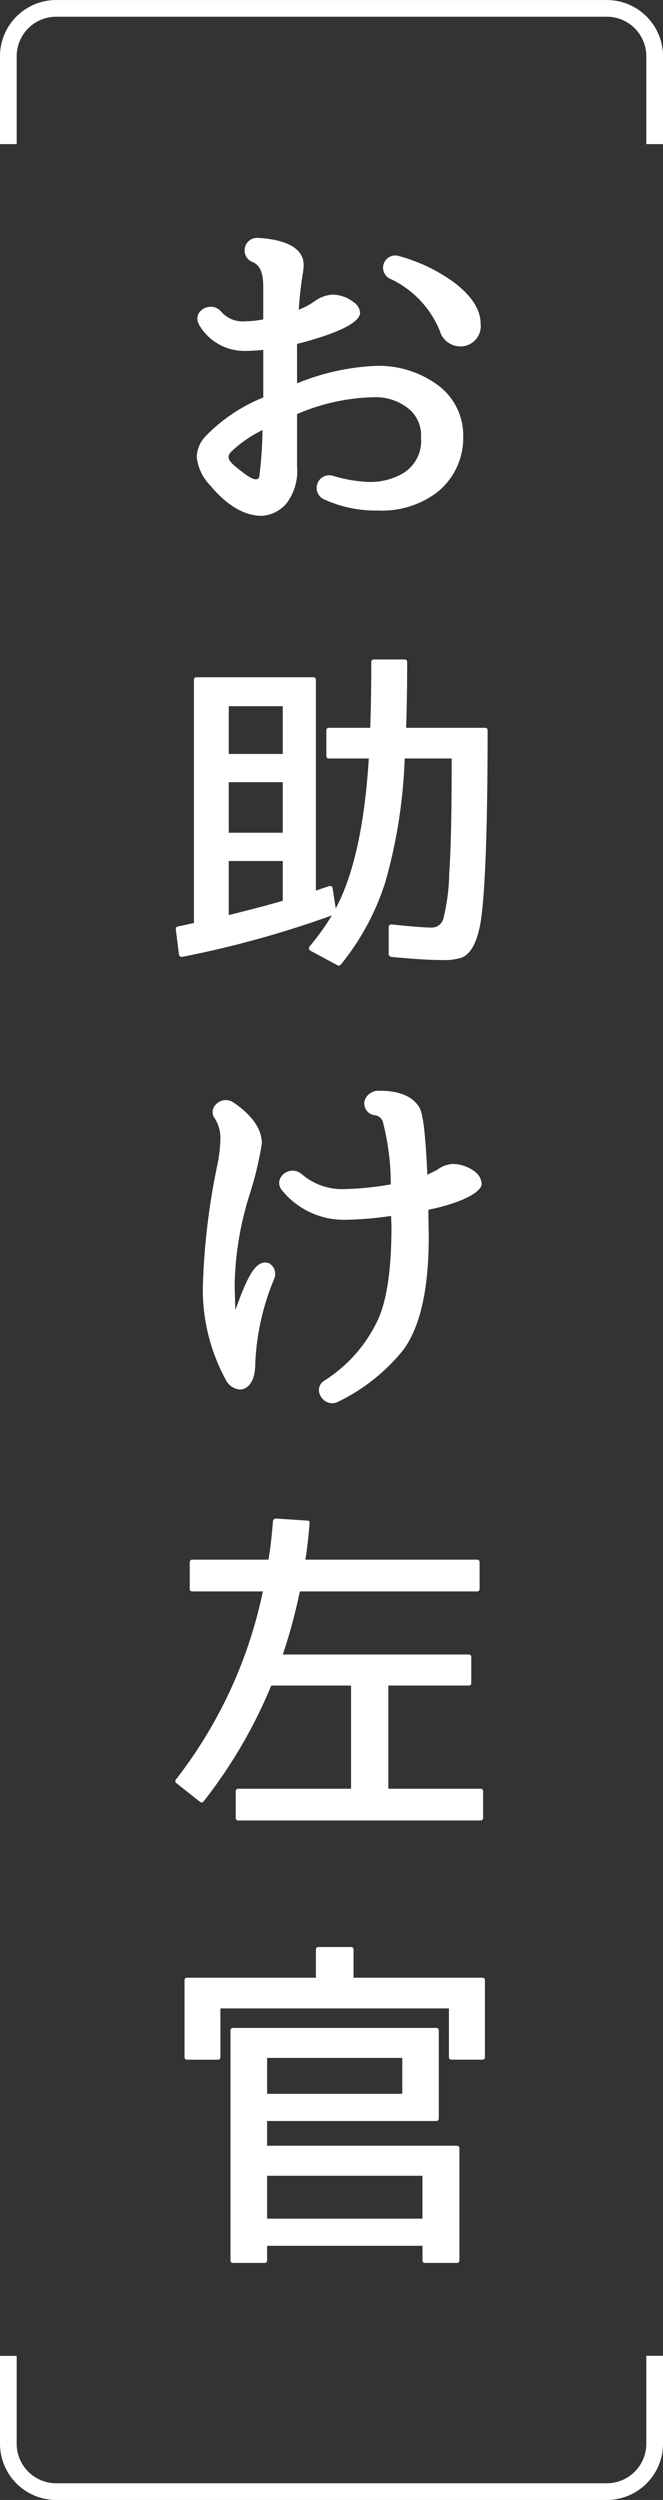
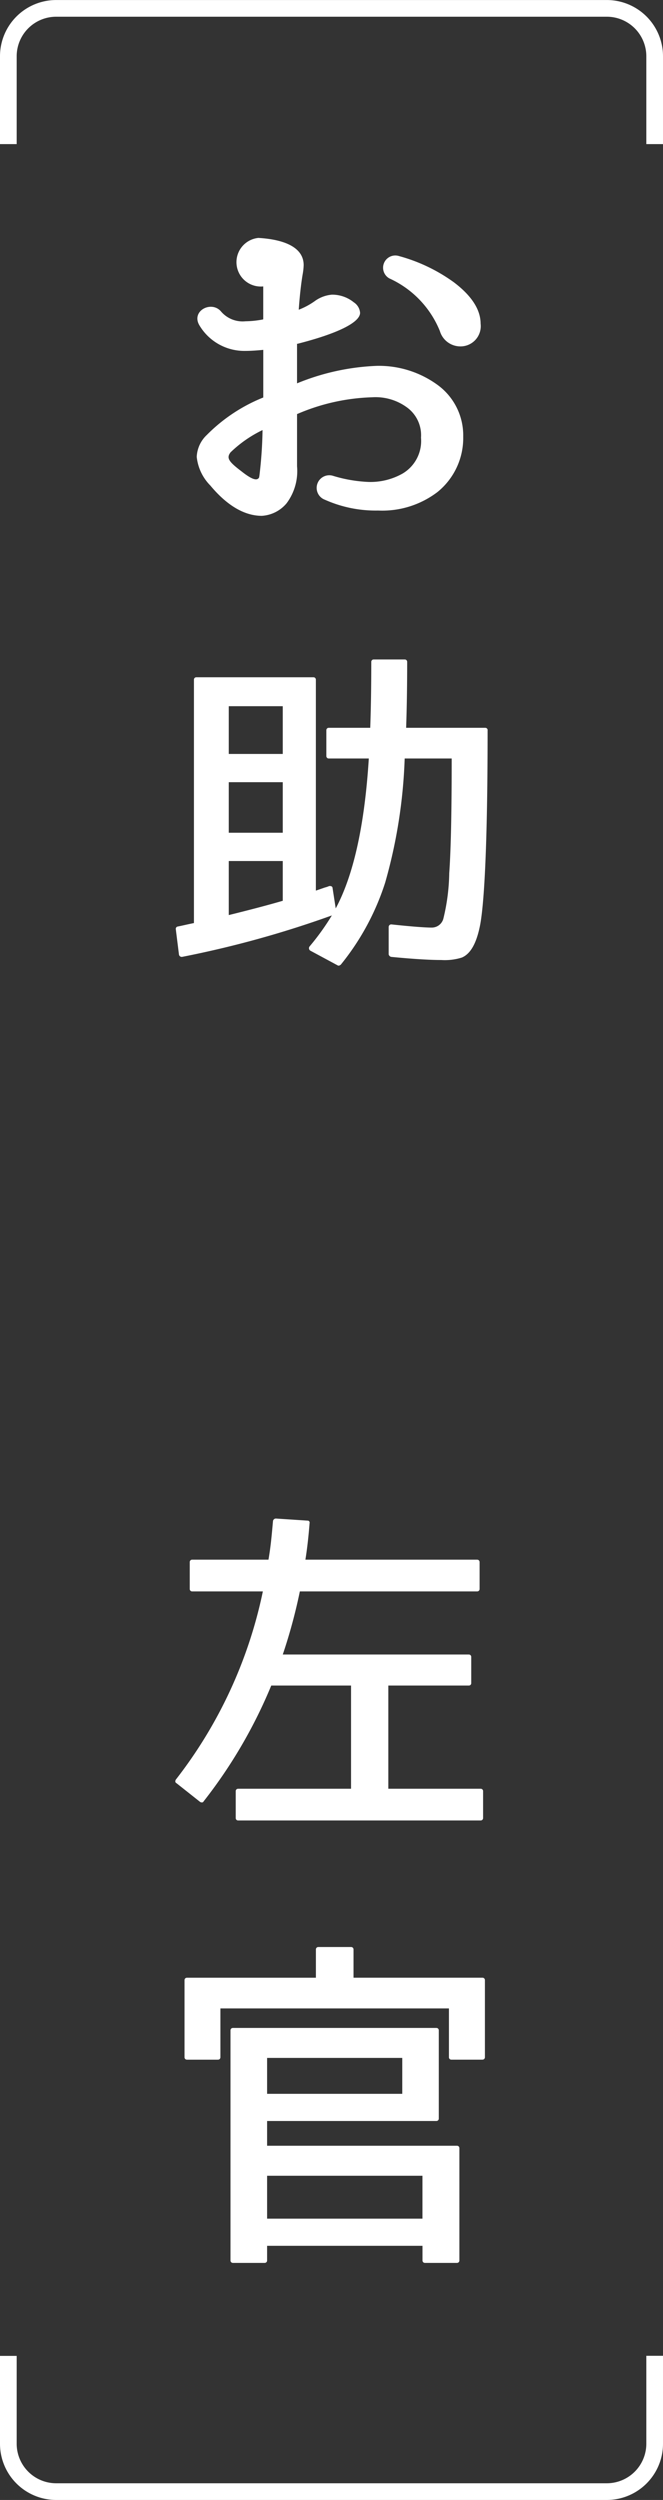
<svg xmlns="http://www.w3.org/2000/svg" width="59.645" height="224.715" viewBox="0 0 59.645 224.715">
  <rect x="0" y="0" width="59.645" height="224.715" fill="#333333" stroke="none" />
  <defs>
    <clipPath id="clip-path">
      <rect id="長方形_5769" data-name="長方形 5769" width="28.091" height="182.022" fill="none" />
    </clipPath>
  </defs>
  <g id="mv_logo" transform="translate(0.75 0.75)">
    <g id="グループ_15513" data-name="グループ 15513" transform="translate(15.025 20.637)">
      <g id="グループ_15512" data-name="グループ 15512" clip-path="url(#clip-path)">
-         <path id="パス_33129" data-name="パス 33129" d="M13.385,13.072A20.964,20.964,0,0,1,20.563,11.5a8.964,8.964,0,0,1,5.391,1.661,5.613,5.613,0,0,1,2.381,4.7,6.247,6.247,0,0,1-2.319,4.983,8.2,8.2,0,0,1-5.328,1.661,11.224,11.224,0,0,1-4.8-.972,1.136,1.136,0,0,1,.689-2.162,12.72,12.72,0,0,0,3.228.564,5.87,5.87,0,0,0,3.072-.752,3.4,3.4,0,0,0,1.661-3.228A3.088,3.088,0,0,0,23.226,15.2a4.776,4.776,0,0,0-3.071-.877,18.33,18.33,0,0,0-6.738,1.5c-.031,0-.031,0-.031.094V20.53a4.83,4.83,0,0,1-.94,3.322,3.149,3.149,0,0,1-2.225,1.129c-1.661,0-3.228-1.035-4.638-2.727a4.3,4.3,0,0,1-1.222-2.57,2.87,2.87,0,0,1,.909-1.974,15.012,15.012,0,0,1,5.046-3.354c.032,0,.032,0,.032-.094v-4.2c-.627.063-1.191.094-1.6.094A4.7,4.7,0,0,1,4.61,7.869C3.827,6.584,5.645,5.613,6.522,6.584a2.558,2.558,0,0,0,2.225.909,8.814,8.814,0,0,0,1.535-.157c.063,0,.063-.031.063-.094V4.359c0-1.411-.408-1.975-.972-2.194A1.126,1.126,0,0,1,9.907,0c2.193.126,4.074.783,4.074,2.445a5.338,5.338,0,0,1-.094.846c-.125.752-.251,1.786-.345,3.1v.063a6.614,6.614,0,0,0,1.41-.753,3.059,3.059,0,0,1,1.567-.6,3.087,3.087,0,0,1,1.974.689,1.245,1.245,0,0,1,.564.94c0,.846-1.943,1.849-5.641,2.789-.063,0-.031,0-.031.063ZM10,21.377a38.173,38.173,0,0,0,.282-4.106A11,11,0,0,0,7.4,19.277c-.376.5-.188.815.972,1.693.909.721,1.41.909,1.6.564ZM29.9,7.712A1.819,1.819,0,0,1,28.021,9.75a1.925,1.925,0,0,1-1.786-1.379,8.841,8.841,0,0,0-4.545-4.732,1.1,1.1,0,0,1,.878-2.006,15.223,15.223,0,0,1,4.92,2.351C29.025,5.143,29.9,6.4,29.9,7.712" transform="translate(-2.438 -0.001)" fill="#fff" />
+         <path id="パス_33129" data-name="パス 33129" d="M13.385,13.072A20.964,20.964,0,0,1,20.563,11.5a8.964,8.964,0,0,1,5.391,1.661,5.613,5.613,0,0,1,2.381,4.7,6.247,6.247,0,0,1-2.319,4.983,8.2,8.2,0,0,1-5.328,1.661,11.224,11.224,0,0,1-4.8-.972,1.136,1.136,0,0,1,.689-2.162,12.72,12.72,0,0,0,3.228.564,5.87,5.87,0,0,0,3.072-.752,3.4,3.4,0,0,0,1.661-3.228A3.088,3.088,0,0,0,23.226,15.2a4.776,4.776,0,0,0-3.071-.877,18.33,18.33,0,0,0-6.738,1.5c-.031,0-.031,0-.031.094V20.53a4.83,4.83,0,0,1-.94,3.322,3.149,3.149,0,0,1-2.225,1.129c-1.661,0-3.228-1.035-4.638-2.727a4.3,4.3,0,0,1-1.222-2.57,2.87,2.87,0,0,1,.909-1.974,15.012,15.012,0,0,1,5.046-3.354c.032,0,.032,0,.032-.094v-4.2c-.627.063-1.191.094-1.6.094A4.7,4.7,0,0,1,4.61,7.869C3.827,6.584,5.645,5.613,6.522,6.584a2.558,2.558,0,0,0,2.225.909,8.814,8.814,0,0,0,1.535-.157c.063,0,.063-.031.063-.094V4.359A1.126,1.126,0,0,1,9.907,0c2.193.126,4.074.783,4.074,2.445a5.338,5.338,0,0,1-.094.846c-.125.752-.251,1.786-.345,3.1v.063a6.614,6.614,0,0,0,1.41-.753,3.059,3.059,0,0,1,1.567-.6,3.087,3.087,0,0,1,1.974.689,1.245,1.245,0,0,1,.564.94c0,.846-1.943,1.849-5.641,2.789-.063,0-.031,0-.031.063ZM10,21.377a38.173,38.173,0,0,0,.282-4.106A11,11,0,0,0,7.4,19.277c-.376.5-.188.815.972,1.693.909.721,1.41.909,1.6.564ZM29.9,7.712A1.819,1.819,0,0,1,28.021,9.75a1.925,1.925,0,0,1-1.786-1.379,8.841,8.841,0,0,0-4.545-4.732,1.1,1.1,0,0,1,.878-2.006,15.223,15.223,0,0,1,4.92,2.351C29.025,5.143,29.9,6.4,29.9,7.712" transform="translate(-2.438 -0.001)" fill="#fff" />
        <path id="パス_33130" data-name="パス 33130" d="M28.135,92.311c0,9.309-.25,15.137-.658,17.425-.313,1.661-.846,2.664-1.661,3.008a5.121,5.121,0,0,1-1.849.22q-1.6,0-4.513-.282a.31.31,0,0,1-.219-.22v-2.476a.234.234,0,0,1,.282-.219c1.755.188,2.977.282,3.6.282a1.079,1.079,0,0,0,1.034-.784,18.277,18.277,0,0,0,.533-4.105c.157-2.225.22-5.673.22-10.311H20.675a46.193,46.193,0,0,1-1.755,11.157,22.622,22.622,0,0,1-4.012,7.4h-.031a.189.189,0,0,1-.25.031l-2.445-1.316a.26.26,0,0,1-.063-.376,22.058,22.058,0,0,0,2.006-2.789A91.936,91.936,0,0,1,.65,112.682a.25.25,0,0,1-.282-.22l-.282-2.256a.215.215,0,0,1,.157-.25c.345-.063.846-.188,1.473-.313V87.767a.214.214,0,0,1,.22-.219h10.53a.213.213,0,0,1,.219.219v18.96l.815-.282a2.6,2.6,0,0,0,.376-.125c.157-.032.313.031.313.188l.282,1.818c1.6-2.977,2.6-7.459,2.977-13.476h-3.6a.214.214,0,0,1-.22-.219V92.311a.214.214,0,0,1,.22-.22h3.729c.063-1.786.094-3.792.094-5.923a.214.214,0,0,1,.219-.22h2.789a.214.214,0,0,1,.22.22q0,3.2-.093,5.923h7.114a.214.214,0,0,1,.22.22M4.849,94.442H9.707V90.149H4.849Zm0,7.083H9.707V96.981H4.849Zm0,7.4c2.162-.533,3.792-.971,4.858-1.285v-3.573H4.849Z" transform="translate(-0.044 -48.058)" fill="#fff" />
-         <path id="パス_33131" data-name="パス 33131" d="M12.063,190.748a22.074,22.074,0,0,0-1.723,7.679c0,1.6-.658,2.319-1.41,2.319a1.6,1.6,0,0,1-1.222-.846,16.931,16.931,0,0,1-2.068-8.838,62,62,0,0,1,1.316-10.624,13.325,13.325,0,0,0,.251-2.225,3.344,3.344,0,0,0-.47-1.787c-.783-.971.6-2.225,1.661-1.473,1.567,1.066,2.538,2.319,2.538,3.667A30.791,30.791,0,0,1,9.9,183.007a28.523,28.523,0,0,0-1.411,8.211c0,.439.032,1.473.063,2.382,1.034-2.852,1.787-4.576,2.977-4.231a1.089,1.089,0,0,1,.533,1.379m9.5-16.861c1.6,0,2.914.439,3.541,1.5.376.658.564,2.727.721,6.049L26.7,181a2.544,2.544,0,0,1,1.41-.533,3.372,3.372,0,0,1,1.944.658,1.5,1.5,0,0,1,.658,1.128c0,.69-1.6,1.662-4.733,2.319-.062,0-.062.031-.062.094,0,.94.031,1.692.031,2.319,0,4.544-.689,7.96-2.256,10.154a17.032,17.032,0,0,1-5.892,4.7c-1.191.626-2.382-1.035-1.316-1.849a12.945,12.945,0,0,0,4.921-5.579c.783-1.755,1.191-4.513,1.191-8.336,0-.22-.032-.5-.032-.94a29.666,29.666,0,0,1-3.949.345,7.179,7.179,0,0,1-5.861-2.633c-.877-1.066.659-2.382,1.755-1.473a5.613,5.613,0,0,0,4.012,1.348,27.18,27.18,0,0,0,3.949-.407c.062,0,.062-.031.062-.094a22.227,22.227,0,0,0-.721-5.578.886.886,0,0,0-.783-.564,1.079,1.079,0,0,1-.846-1.317,1.311,1.311,0,0,1,1.191-.877Z" transform="translate(-3.153 -97.229)" fill="#fff" />
        <path id="パス_33132" data-name="パス 33132" d="M27.464,288.253H5.651a.214.214,0,0,1-.22-.219v-2.413a.214.214,0,0,1,.22-.22H15.806v-9.277H8.628a44.165,44.165,0,0,1-6.08,10.405c-.063.125-.188.125-.313.062L.1,284.9c-.125-.063-.125-.188-.062-.313a41.144,41.144,0,0,0,7.835-16.924H1.514a.214.214,0,0,1-.219-.22V265.03a.214.214,0,0,1,.219-.22H8.378c.219-1.253.313-2.444.407-3.478a.266.266,0,0,1,.251-.22l2.852.188a.177.177,0,0,1,.188.22q-.142,1.834-.376,3.29H27.151a.215.215,0,0,1,.22.22v2.413a.214.214,0,0,1-.22.22H11.2a48.089,48.089,0,0,1-1.536,5.672H26.4a.215.215,0,0,1,.22.22v2.35a.214.214,0,0,1-.22.22h-7.24V285.4h8.305a.214.214,0,0,1,.22.22v2.413a.214.214,0,0,1-.22.219" transform="translate(0 -146.002)" fill="#fff" />
        <path id="パス_33133" data-name="パス 33133" d="M28.667,358.606H25.877a.214.214,0,0,1-.219-.22V354H5.1v4.387a.214.214,0,0,1-.22.22H2.09a.214.214,0,0,1-.219-.22V351.46a.214.214,0,0,1,.219-.219h11.6V348.7a.214.214,0,0,1,.22-.219h2.946a.214.214,0,0,1,.219.219v2.539h11.6a.214.214,0,0,1,.22.219v6.926a.214.214,0,0,1-.22.22m-2.288,18.271H23.5a.214.214,0,0,1-.22-.22v-1.316H9.3v1.316a.215.215,0,0,1-.22.22H6.227a.214.214,0,0,1-.22-.22V355.973a.214.214,0,0,1,.22-.219h18.3a.214.214,0,0,1,.219.219V363.9a.214.214,0,0,1-.219.219H9.3v2.225h17.08a.214.214,0,0,1,.219.219v10.092a.214.214,0,0,1-.219.22M9.3,361.677h12.16v-3.228H9.3Zm0,11.22H23.276v-3.855H9.3Z" transform="translate(-1.046 -194.855)" fill="#fff" />
      </g>
    </g>
    <path id="パス_25166" data-name="パス 25166" d="M58.145,0V7.9A4.307,4.307,0,0,1,53.838,12.2H4.307A4.307,4.307,0,0,1,0,7.9V0" transform="translate(58.145 12.203) rotate(180)" fill="none" stroke="#fff" stroke-width="1.5" />
    <path id="パス_25166-2" data-name="パス 25166" d="M58.145,12.2v-7.9A4.307,4.307,0,0,0,53.838,0H4.307A4.307,4.307,0,0,0,0,4.307v7.9" transform="translate(58.145 223.215) rotate(180)" fill="none" stroke="#fff" stroke-width="1.5" />
  </g>
</svg>